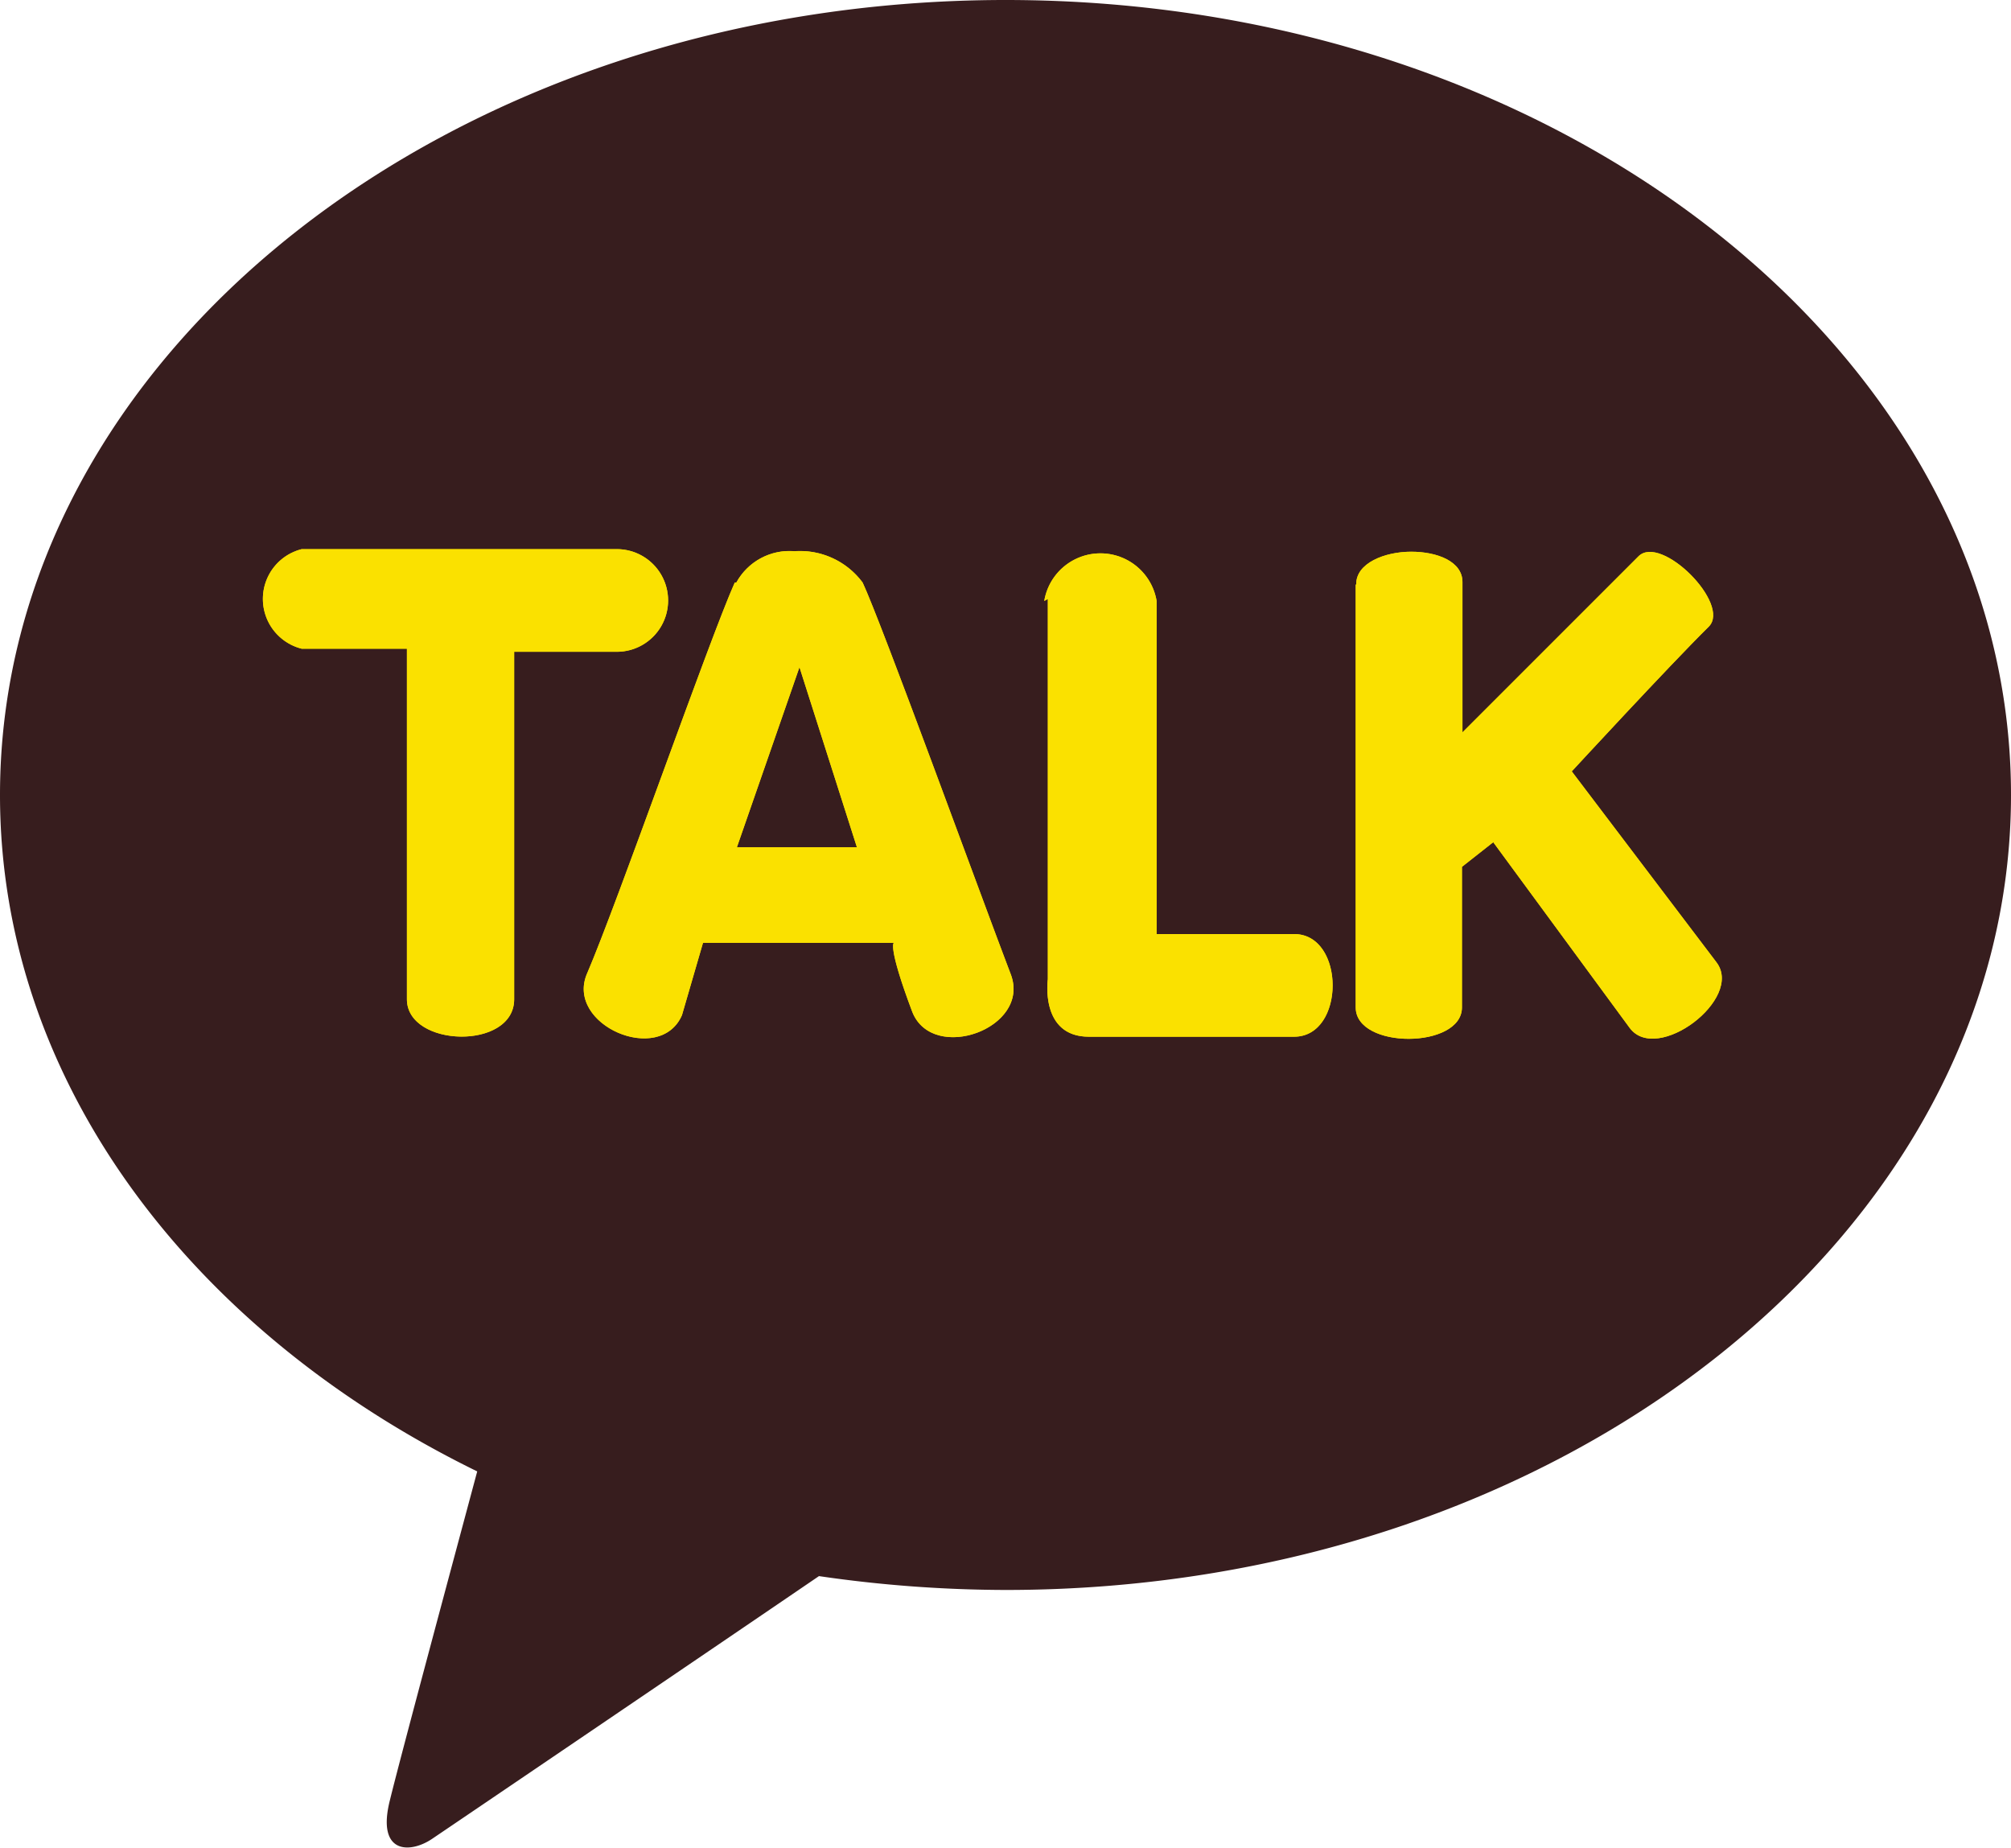
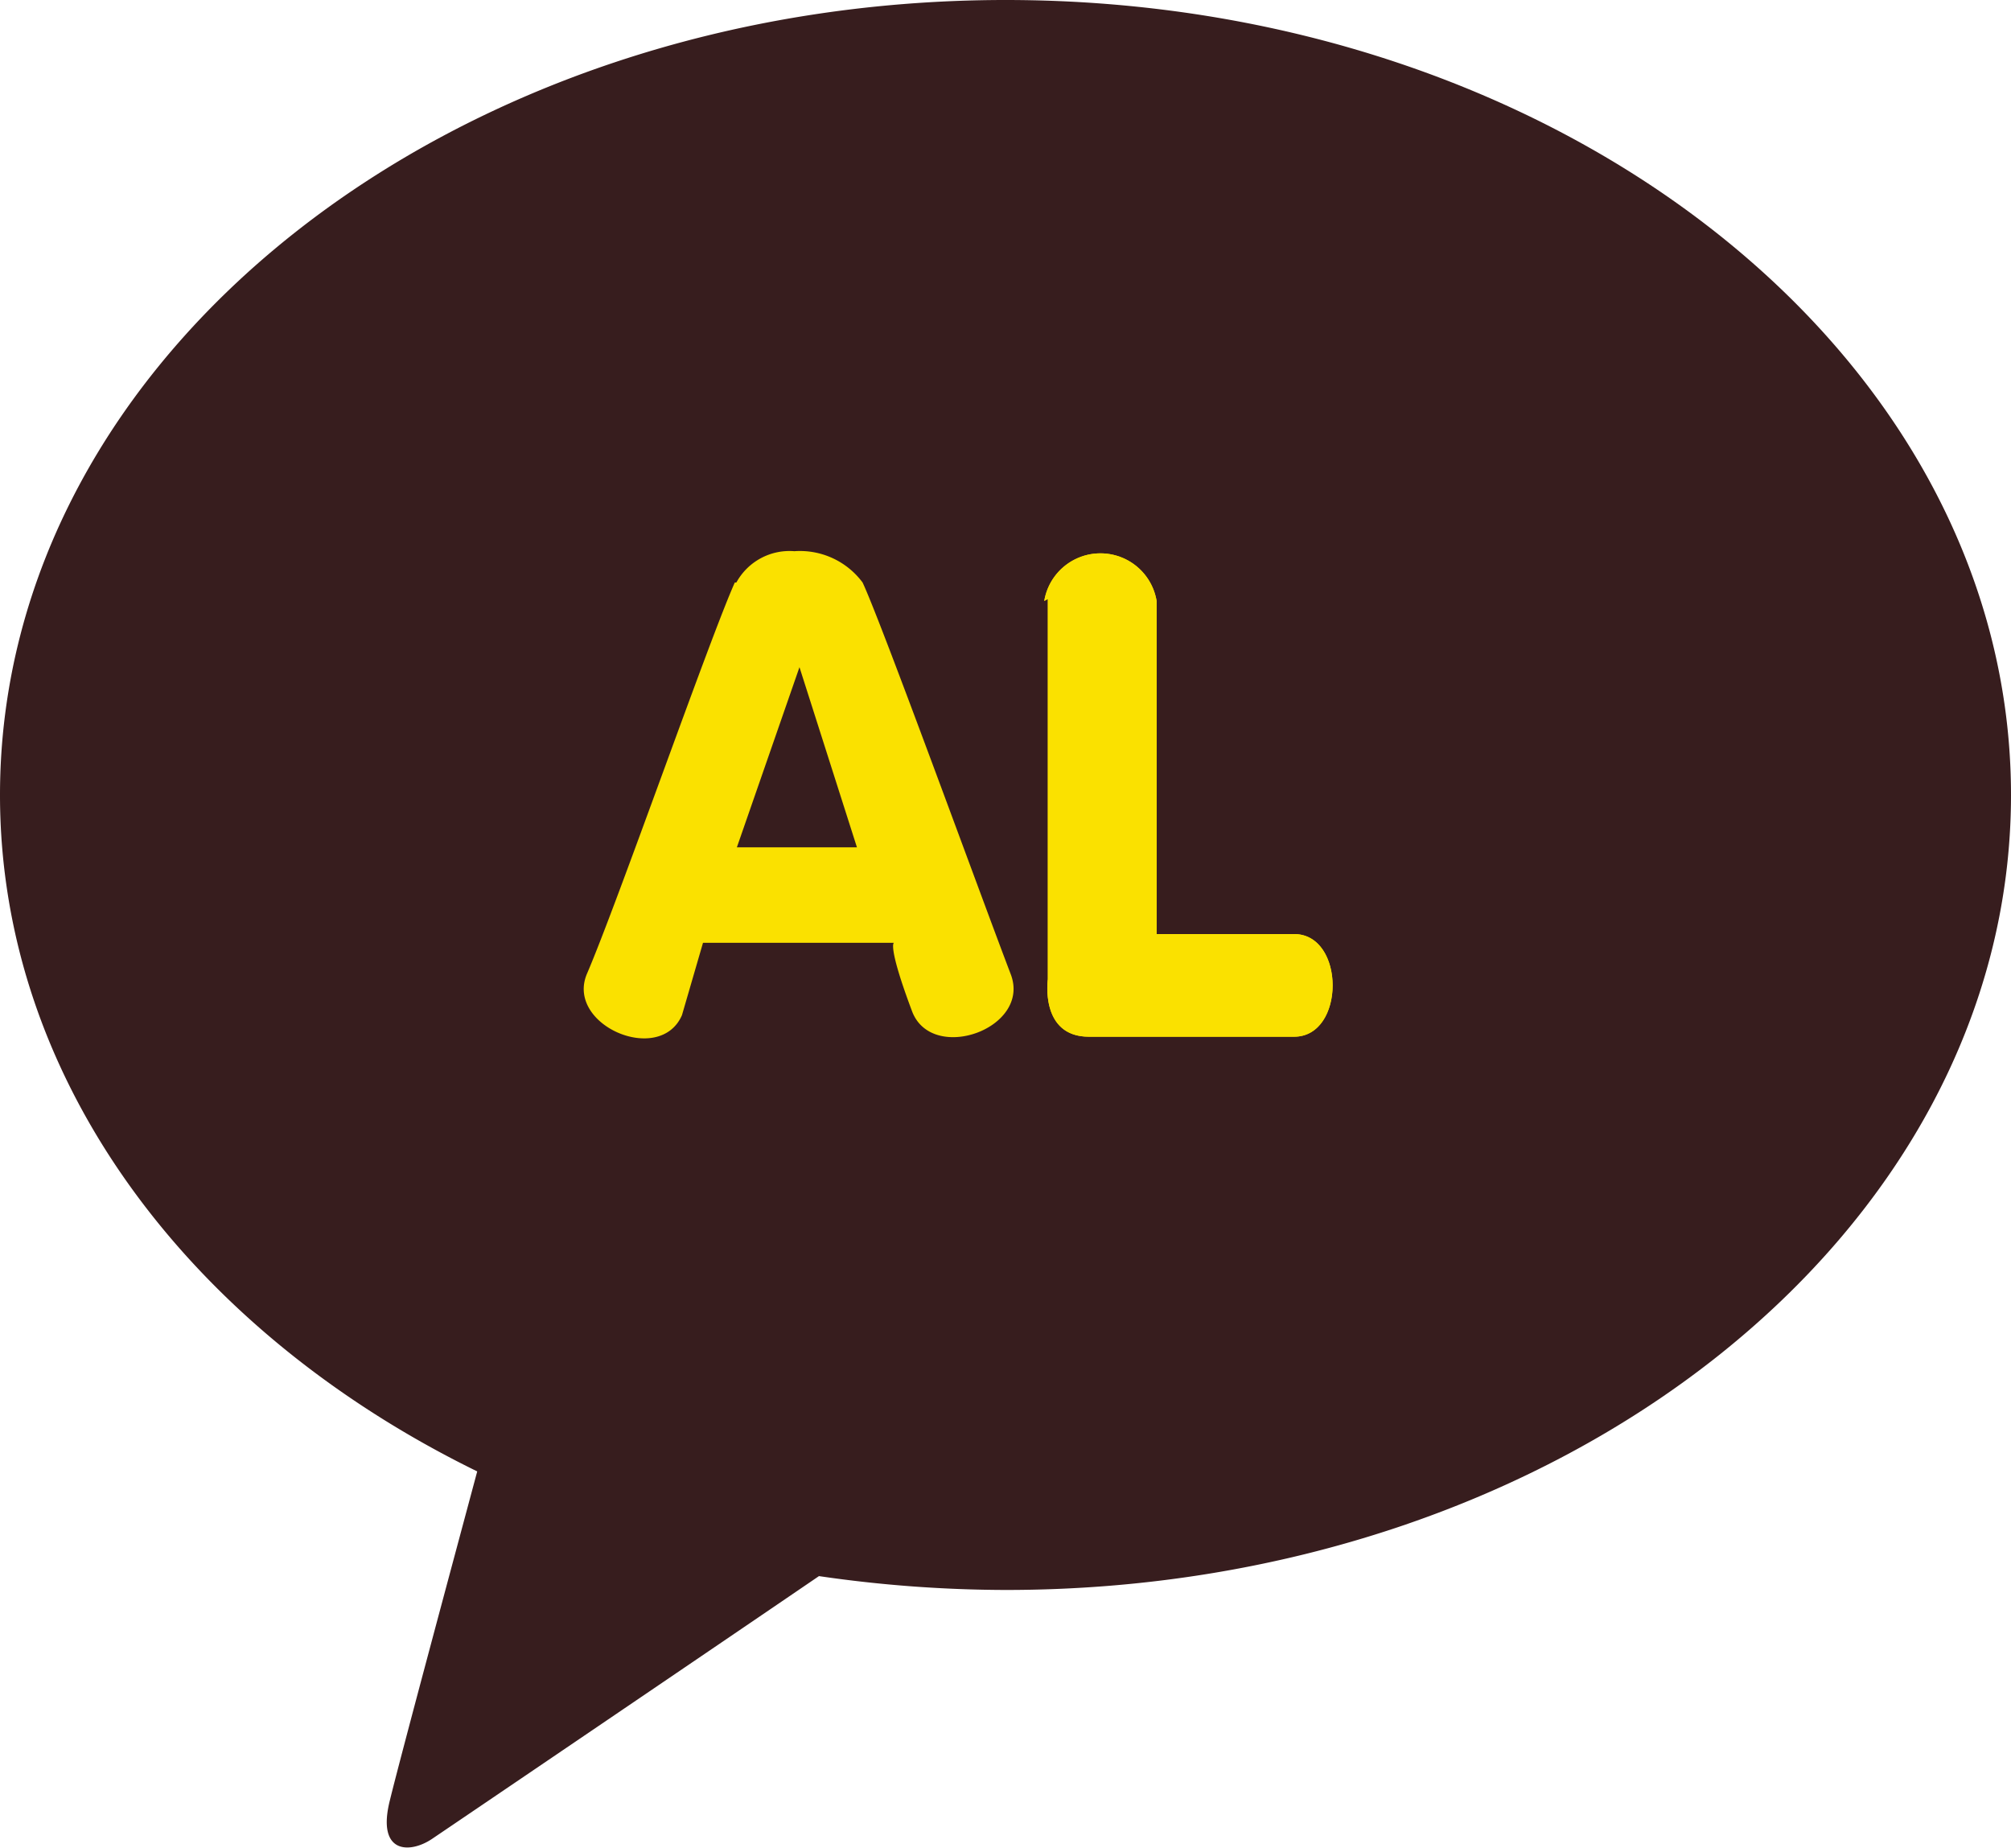
<svg xmlns="http://www.w3.org/2000/svg" id="레이어_1" data-name="레이어 1" viewBox="0 0 39.19 36">
  <defs>
    <style>.cls-1{fill:#fae100;}.cls-2{fill:#371d1e;}.cls-3{clip-path:url(#clip-path);}.cls-4{clip-path:url(#clip-path-2);}.cls-5{clip-path:url(#clip-path-3);}.cls-6{clip-path:url(#clip-path-4);}</style>
    <clipPath id="clip-path" transform="translate(-524.58 -183.16)">
-       <path class="cls-1" d="M530.51,195.8h2s0,5.54,0,6.83c0,.94,2.09,1,2.09,0v-6.77h2a1,1,0,0,0,0-2l-6.14,0a1,1,0,0,0,0,1.94" />
-     </clipPath>
+       </clipPath>
    <clipPath id="clip-path-2" transform="translate(-524.58 -183.16)">
      <path class="cls-1" d="M540.16,196.16l1.12,3.51h-2.34Zm-1.26-1.65c-.49,1.09-2.29,6.25-2.88,7.62-.43,1,1.42,1.8,1.85.81l.41-1.41H542s-.13.05.36,1.35c.4,1,2.31.32,1.92-.73-.57-1.49-2.53-6.88-2.89-7.64a1.52,1.52,0,0,0-1.33-.61,1.18,1.18,0,0,0-1.13.61" />
    </clipPath>
    <clipPath id="clip-path-3" transform="translate(-524.58 -183.16)">
      <path class="cls-1" d="M545,194.83c0,1.76,0,7.41,0,7.41s-.16,1.12.8,1.12h4c1,0,1-2,0-2h-2.68s0-5.22,0-6.49a1.11,1.11,0,0,0-2.19,0" />
    </clipPath>
    <clipPath id="clip-path-4" transform="translate(-524.58 -183.16)">
      <path class="cls-1" d="M551,194.55c0,.77,0,7.73,0,8.24,0,.82,2.07.81,2.07,0v-2.74l.61-.48,2.66,3.62c.53.71,2.23-.57,1.69-1.28l-2.82-3.72s1.91-2.07,2.67-2.82c.44-.44-.93-1.81-1.37-1.37l-3.43,3.43s0-1.89,0-2.93c0-.4-.49-.59-1-.59s-1.08.22-1.07.64" />
    </clipPath>
  </defs>
  <path class="cls-2" d="M544.18,183.16c-10.82,0-19.6,6.93-19.6,15.49,0,5.57,3.72,10.45,9.3,13.18-.41,1.53-1.49,5.54-1.7,6.4-.27,1.06.39,1.05.82.76s5.37-3.64,7.54-5.12a25.45,25.45,0,0,0,3.64.27c10.82,0,19.59-6.94,19.59-15.49s-8.77-15.49-19.59-15.49" transform="translate(-524.58 -183.16)" />
-   <path class="cls-1" d="M530.51,195.8h2s0,5.54,0,6.83c0,.94,2.09,1,2.09,0v-6.77h2a1,1,0,0,0,0-2l-6.14,0a1,1,0,0,0,0,1.94" transform="translate(-524.58 -183.16)" />
  <g class="cls-3">
    <rect class="cls-1" x="4.74" y="10.7" width="8.57" height="9.72" />
  </g>
  <path class="cls-1" d="M540.16,196.16l1.12,3.51h-2.34Zm-1.26-1.65c-.49,1.09-2.29,6.25-2.88,7.62-.43,1,1.42,1.8,1.85.81l.41-1.41H542s-.13.05.36,1.35c.4,1,2.31.32,1.92-.73-.57-1.49-2.53-6.88-2.89-7.64a1.52,1.52,0,0,0-1.33-.61,1.18,1.18,0,0,0-1.13.61" transform="translate(-524.58 -183.16)" />
  <g class="cls-4">
-     <rect class="cls-1" x="11" y="10.74" width="9.06" height="10.02" />
-   </g>
+     </g>
  <path class="cls-1" d="M545,194.83c0,1.76,0,7.41,0,7.41s-.16,1.12.8,1.12h4c1,0,1-2,0-2h-2.68s0-5.22,0-6.49a1.11,1.11,0,0,0-2.19,0" transform="translate(-524.58 -183.16)" />
  <g class="cls-5">
    <rect class="cls-1" x="20.22" y="10.75" width="5.96" height="9.46" />
  </g>
-   <path class="cls-1" d="M551,194.55c0,.77,0,7.73,0,8.24,0,.82,2.07.81,2.07,0v-2.74l.61-.48,2.66,3.62c.53.71,2.23-.57,1.69-1.28l-2.82-3.72s1.91-2.07,2.67-2.82c.44-.44-.93-1.81-1.37-1.37l-3.43,3.43s0-1.89,0-2.93c0-.4-.49-.59-1-.59s-1.08.22-1.07.64" transform="translate(-524.58 -183.16)" />
  <g class="cls-6">
-     <rect class="cls-1" x="26.41" y="10.4" width="7.57" height="10.34" />
-   </g>
+     </g>
</svg>